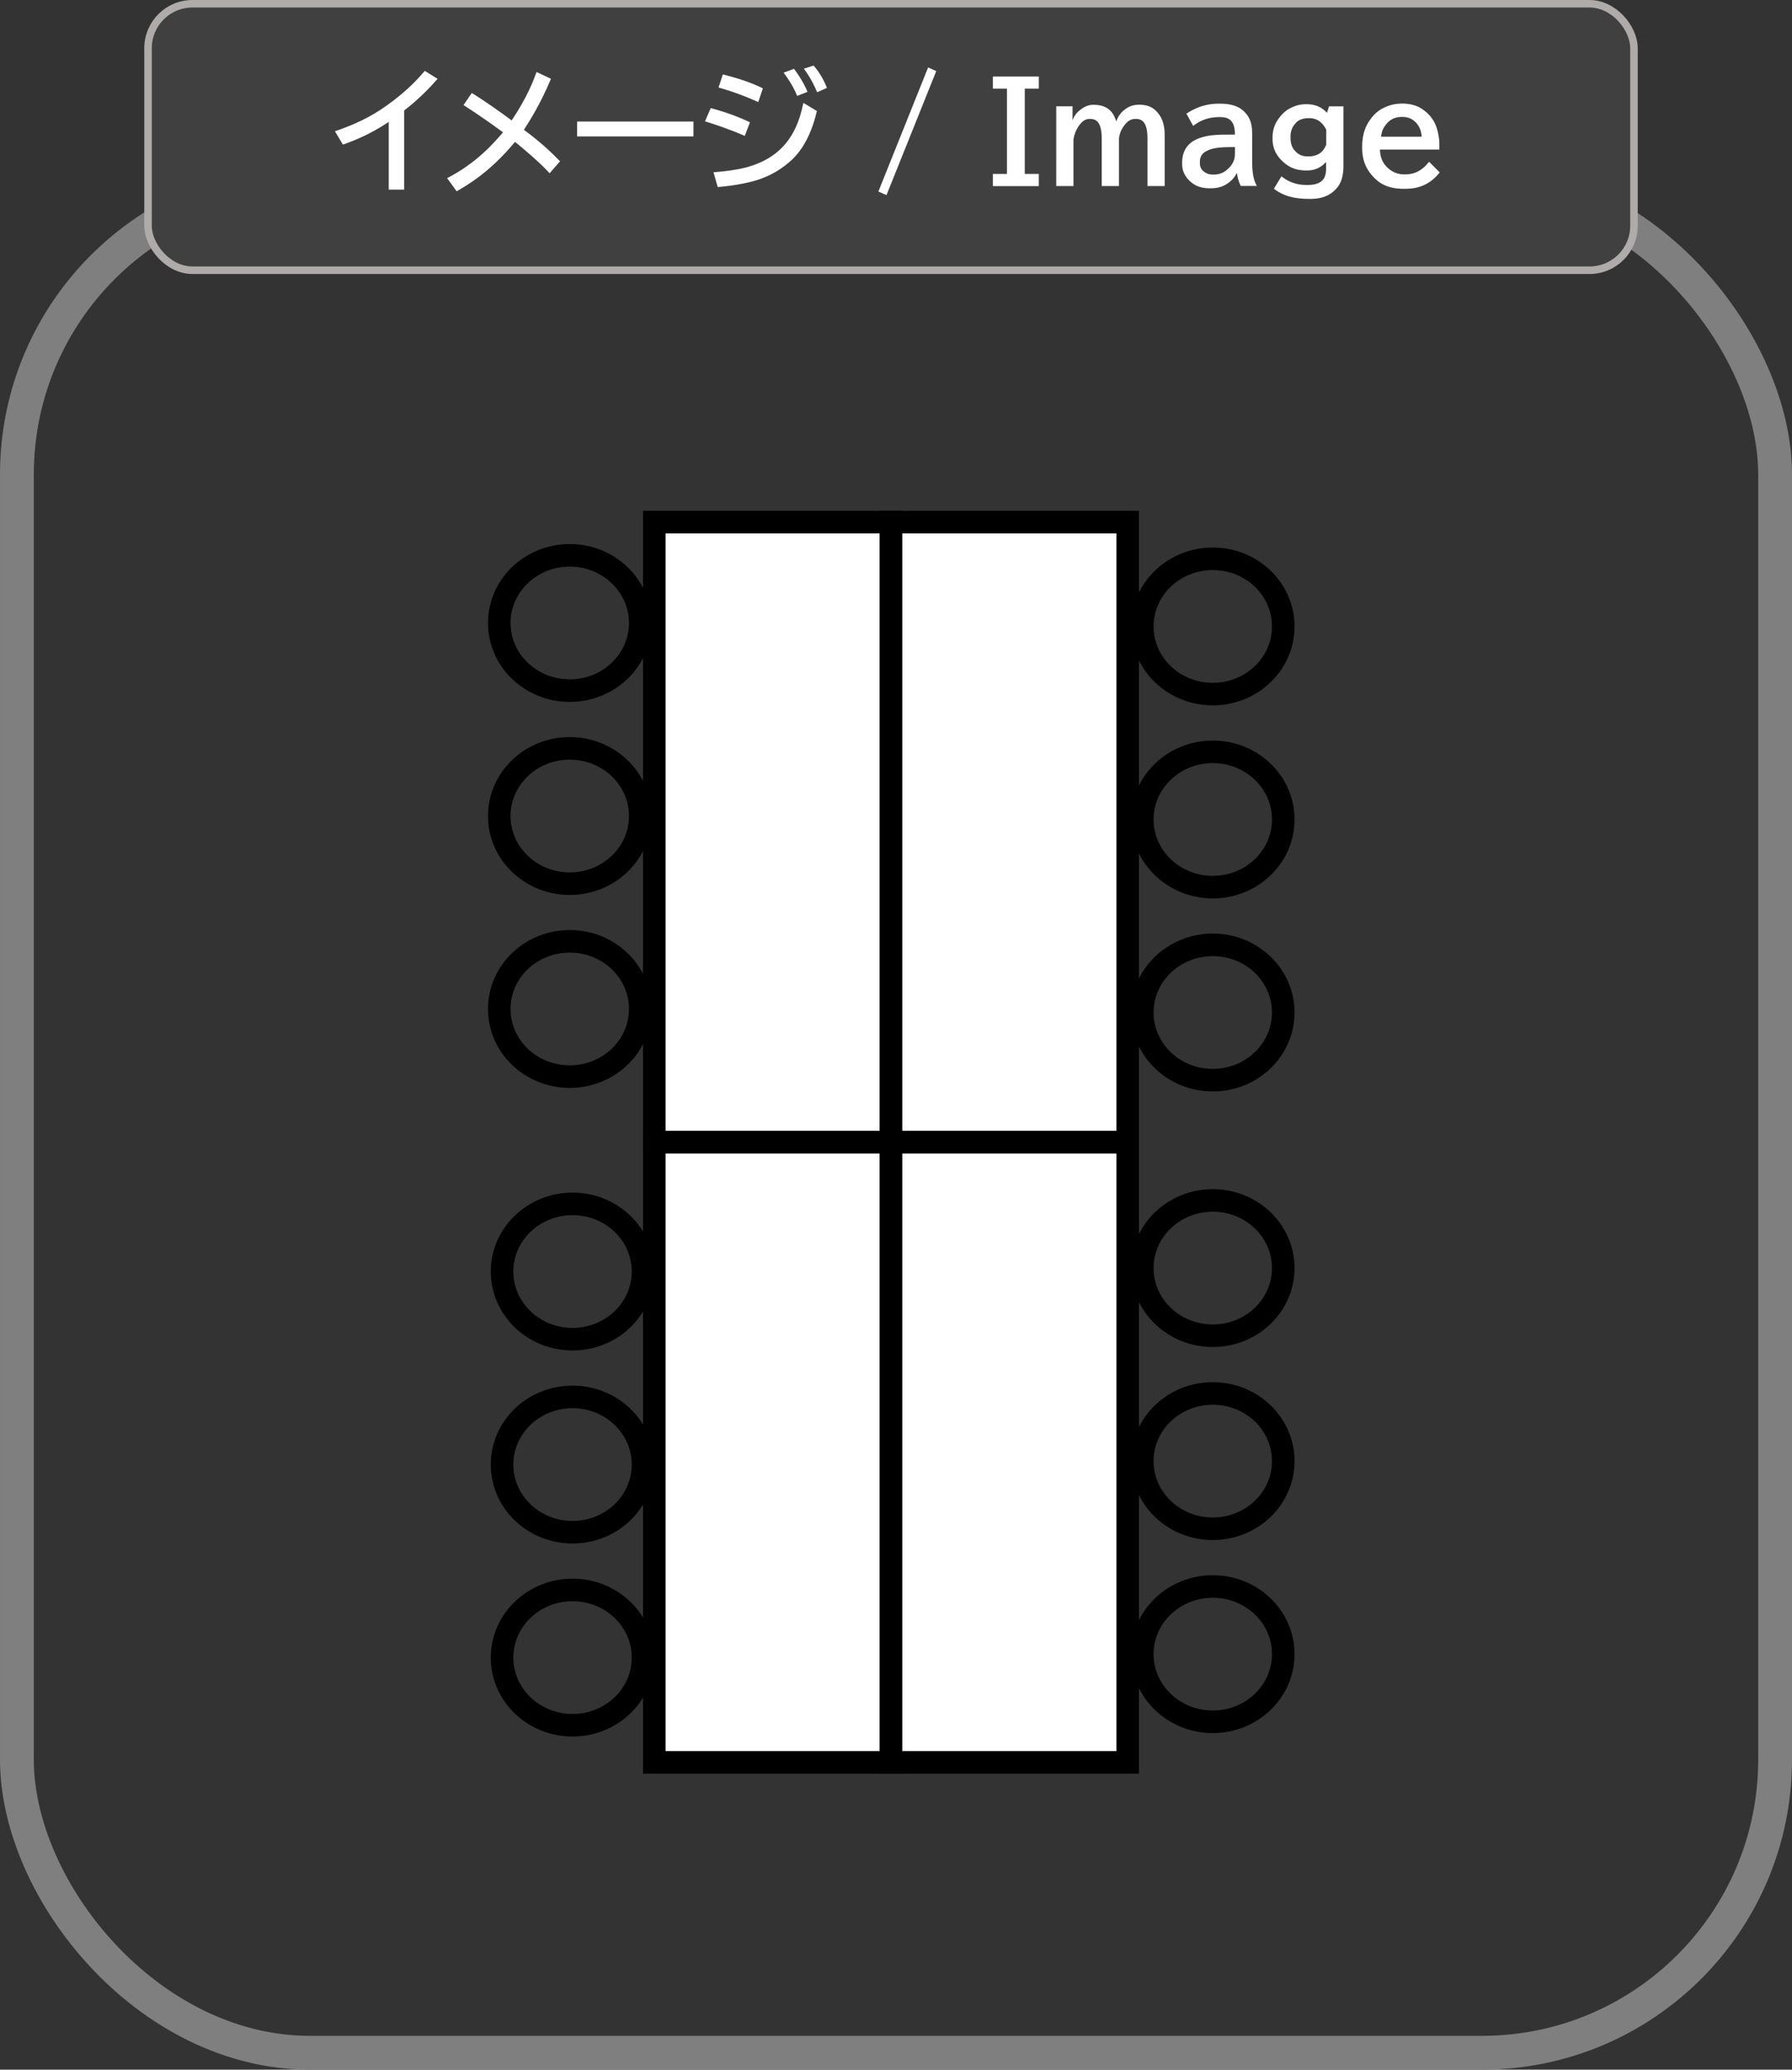
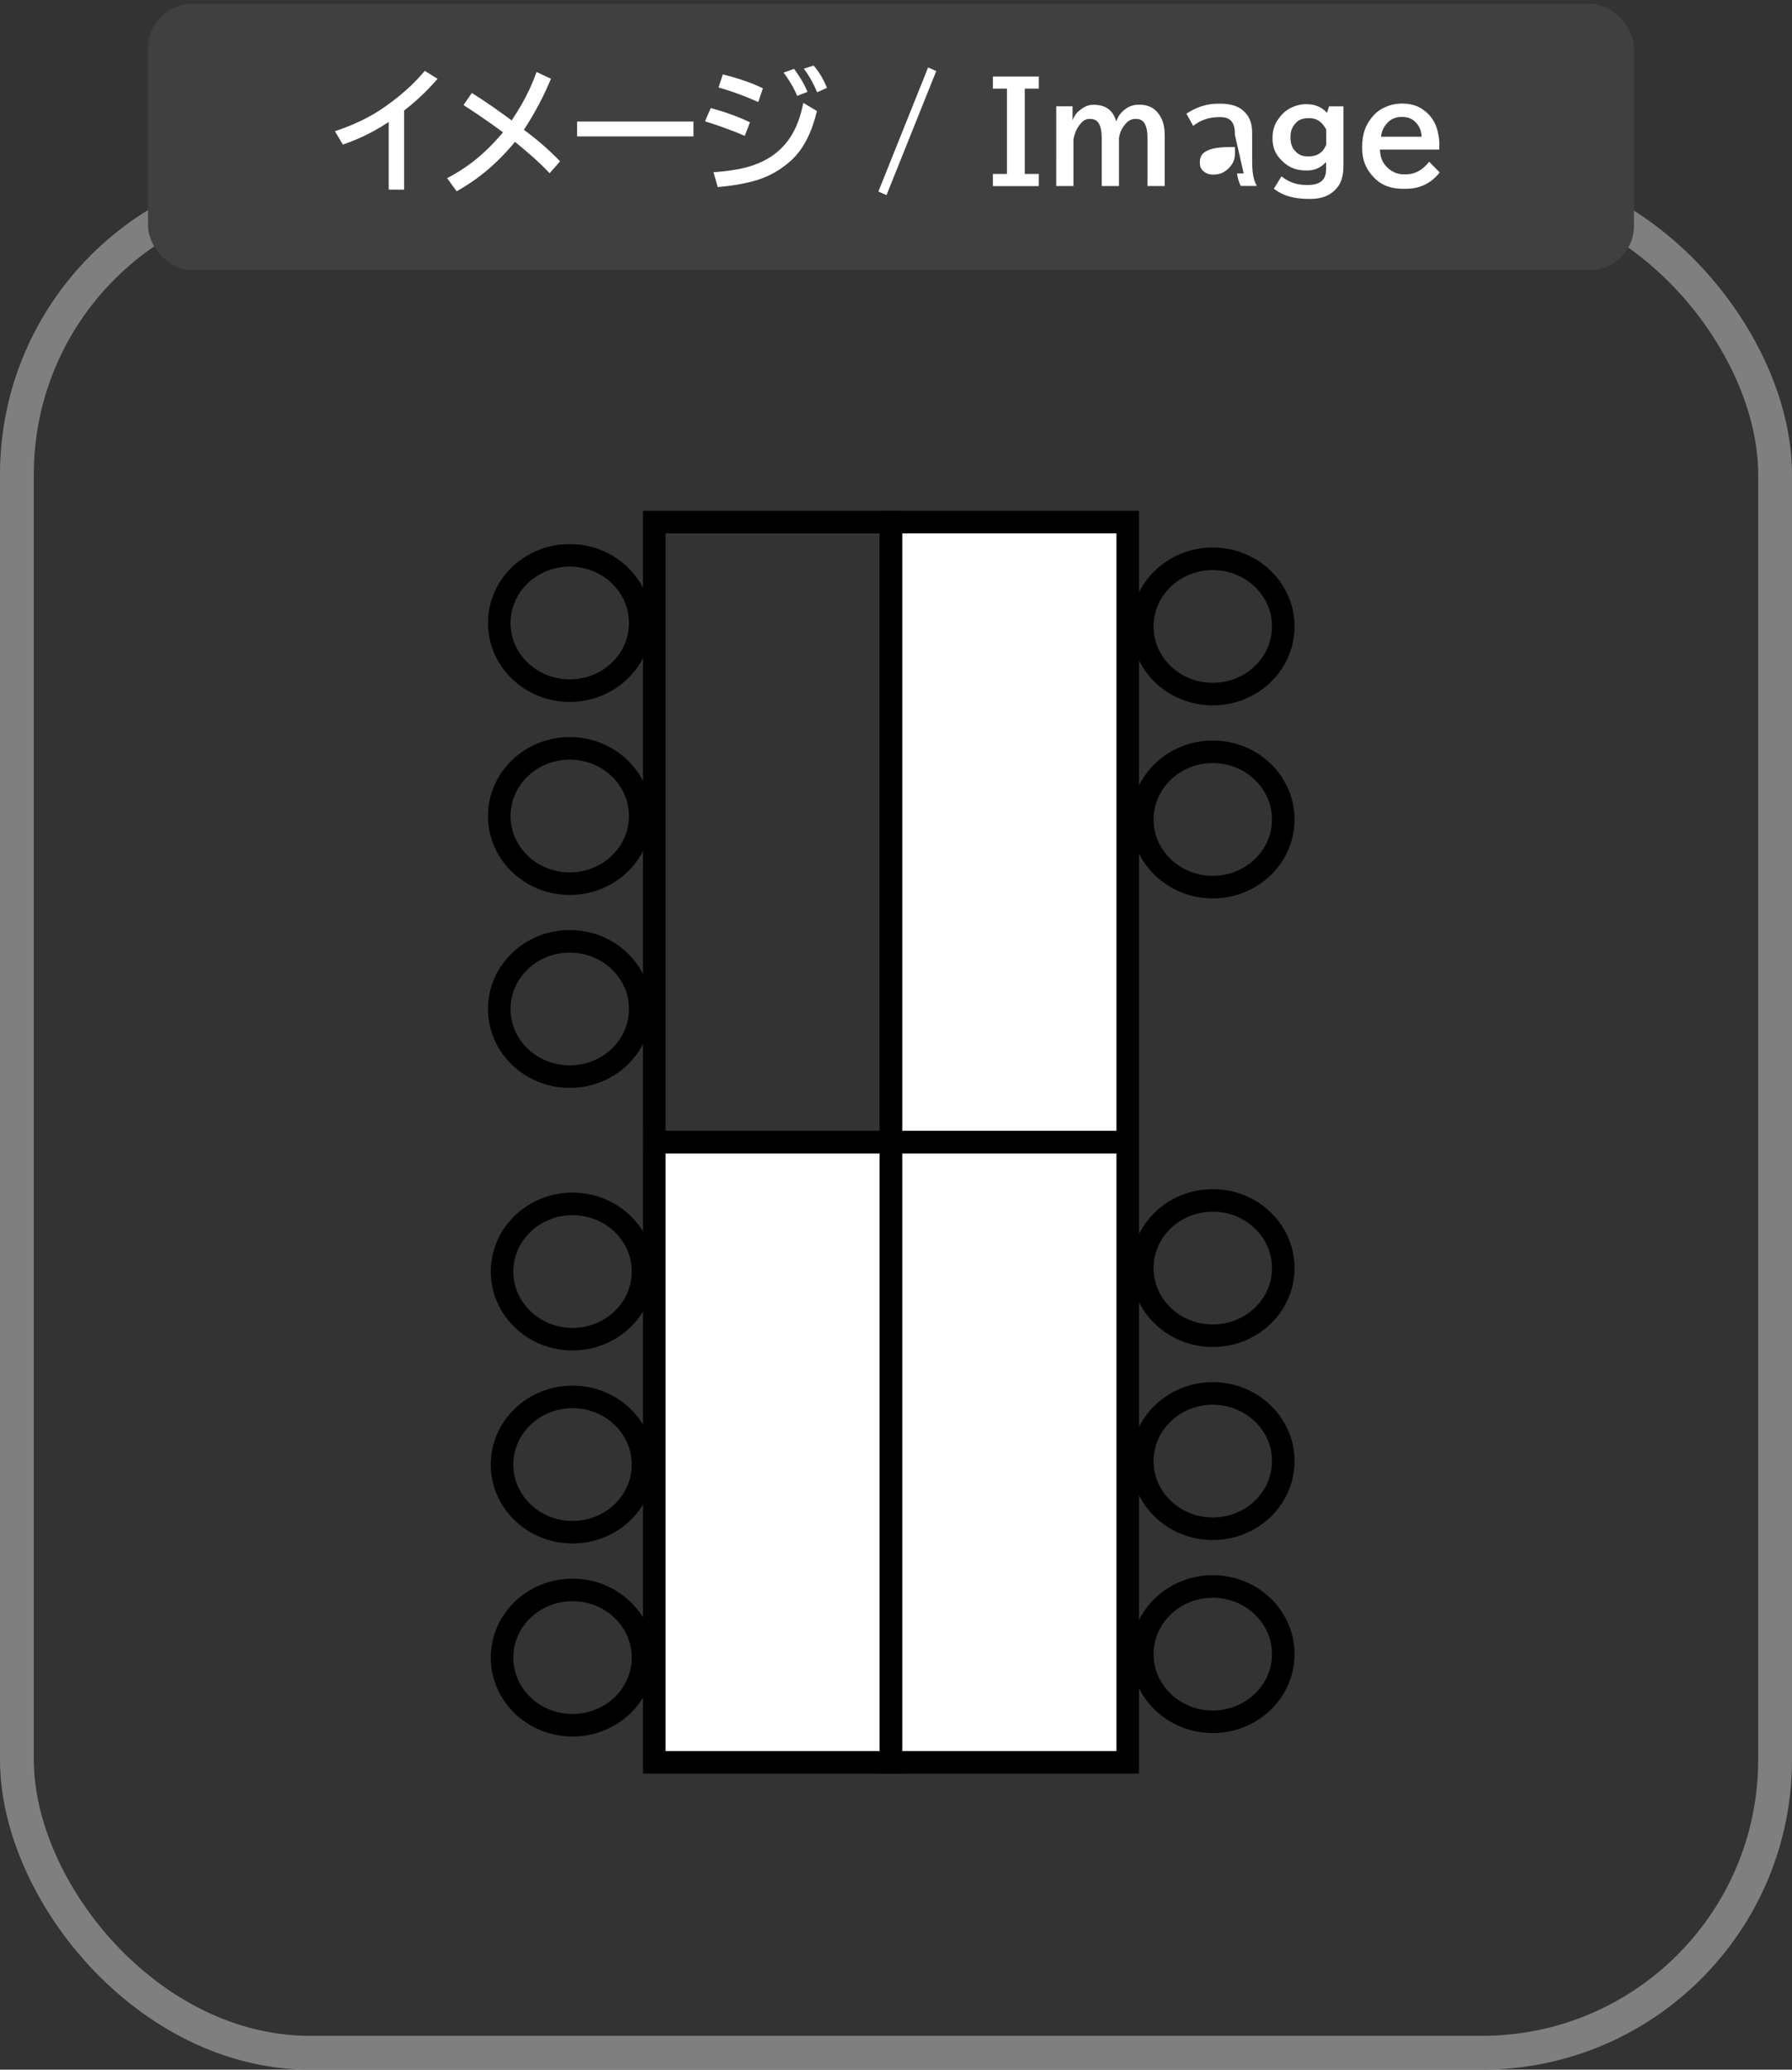
<svg xmlns="http://www.w3.org/2000/svg" id="_レイヤー_1" data-name="レイヤー 1" viewBox="0 0 238.47 275.34">
  <rect x="0" y="0" width="238.47" height="275.34" fill="#333333" stroke="none" />
  <defs>
    <style>
      .cls-1 {
        fill: #fff;
      }

      .cls-2 {
        fill: #404040;
      }

      .cls-3 {
        stroke: #000;
        stroke-width: 3px;
      }

      .cls-3, .cls-4, .cls-5 {
        fill: none;
        stroke-miterlimit: 8;
      }

      .cls-4 {
        stroke: #7f7f7f;
        stroke-width: 4.5px;
      }

      .cls-5 {
        stroke: #afabab;
      }
    </style>
  </defs>
  <rect class="cls-4" x="2.25" y="24.13" width="233.97" height="248.96" rx="38.99" ry="38.99" />
  <g>
    <rect class="cls-2" x="19.7" y=".5" width="197.74" height="35.45" rx="5.91" ry="5.91" />
-     <rect class="cls-5" x="19.7" y=".5" width="197.74" height="35.45" rx="5.91" ry="5.91" />
  </g>
  <path class="cls-1" d="M51.73,25.24v-9.02c-2.67,1.79-4.96,2.61-6.1,3.02l-1.06-1.78c3.89-1.31,5.85-2.69,6.83-3.38,2.88-2.03,4.38-3.78,5.13-4.65l1.7,1.06c-2,2.29-3.63,3.57-4.45,4.21v10.53h-2.05Z" />
  <path class="cls-1" d="M62.78,12.37c2.02,1.24,3.98,2.68,4.97,3.4l.34,.25c2.09-3.11,2.91-5.33,3.31-6.44l1.92,.9c-1.42,3.41-2.88,5.66-3.6,6.79,2.58,1.9,4.06,3.43,4.81,4.19l-1.39,1.59c-1.38-1.51-3.31-3.11-4.28-3.91l-.33-.26c-3.3,3.99-6.27,5.71-7.76,6.57l-1.27-1.75c3.96-2.03,6.28-4.74,7.44-6.1-2.52-1.85-4.34-3.03-5.26-3.62l1.1-1.6Z" />
  <rect class="cls-1" x="76.8" y="16.17" width="15.48" height="1.98" />
  <path class="cls-1" d="M108.74,12.27c-.73-1.73-1.42-2.66-1.77-3.13l1.3-.42c1.05,1.21,1.53,2.38,1.78,2.97l-1.31,.58Zm-2.66,.48c-.56-1.39-1.39-2.53-1.8-3.09l1.39-.5c1.12,1.51,1.57,2.54,1.79,3.06l-1.38,.54Zm-11.13,10.17c3.4-.27,4.73-.74,5.4-.98,5.13-1.82,6.08-6.11,6.56-8.25l1.8,1.08c-1.17,4.93-3.3,6.54-4.36,7.34-2.09,1.58-4.15,2.03-5.19,2.25-1.49,.33-2.93,.46-3.65,.53l-.56-1.97Zm4.16-4.84c-2.16-.95-4.25-1.61-5.29-1.94l.76-1.76c2.69,.71,4.38,1.5,5.22,1.89l-.69,1.81Zm1.8-4.5c-2.59-1.16-4.39-1.68-5.29-1.94l.57-1.74c3.04,.76,4.57,1.48,5.33,1.85l-.62,1.84Z" />
  <polygon class="cls-1" points="123.51 8.97 124.59 9.46 117.97 25.96 116.89 25.48 123.51 8.97" />
  <polygon class="cls-1" points="132.13 10.18 138.24 10.18 138.24 11.79 136.37 11.79 136.37 23.14 138.24 23.14 138.24 24.76 132.13 24.76 132.13 23.14 134 23.14 134 11.79 132.13 11.79 132.13 10.18" />
  <path class="cls-1" d="M142.73,14.14v1.87c.29-.8,.74-1.17,.97-1.35,.88-.72,1.52-.72,1.84-.72,2.27,0,2.76,1.48,3.01,2.21,.27-.76,.61-1.09,.77-1.26,.96-.96,1.85-.96,2.3-.96,1.67,0,2.31,.87,2.63,1.31,.74,1.01,.74,2.26,.74,2.89v6.62h-2.29v-6.37c0-2.56-1.09-2.56-1.63-2.56-.78,0-1.22,.56-1.44,.84-.55,.71-.67,1.37-.72,1.7v6.39h-2.3v-6.37c0-2.56-1.09-2.56-1.63-2.56-.63,0-1.01,.43-1.2,.65-.67,.78-.84,1.63-.93,2.06v6.22h-2.29V14.14h2.18Z" />
-   <path class="cls-1" d="M164.33,19.57h-.7c-2.06,0-2.74,.35-3.08,.53-.88,.45-.88,1.18-.88,1.55,0,.74,.35,1.03,.53,1.17,.5,.41,1.03,.41,1.3,.41,1.06,0,1.63-.5,1.91-.76,.93-.83,.93-1.69,.93-2.13v-.77Zm0-1.65v-.17c0-2.17-1.38-2.17-2.07-2.17-1.93,0-2.96,.78-3.48,1.17l-.9-1.63c2.03-1.33,3.65-1.33,4.46-1.33,2.34,0,3.11,.9,3.49,1.34,.8,.92,.8,2.12,.8,2.72v3.71c0,2.06,.42,2.81,.63,3.18h-2.14c-.38-.73-.46-1.36-.5-1.67h-.06c-.45,.88-1.11,1.28-1.44,1.49-.81,.49-1.69,.49-2.14,.49-1.57,0-2.26-.62-2.6-.92-1.07-.97-1.07-1.96-1.07-2.46,0-3.76,4.05-3.76,6.08-3.76h.94Z" />
+   <path class="cls-1" d="M164.33,19.57h-.7c-2.06,0-2.74,.35-3.08,.53-.88,.45-.88,1.18-.88,1.55,0,.74,.35,1.03,.53,1.17,.5,.41,1.03,.41,1.3,.41,1.06,0,1.63-.5,1.91-.76,.93-.83,.93-1.69,.93-2.13v-.77Zm0-1.65v-.17c0-2.17-1.38-2.17-2.07-2.17-1.93,0-2.96,.78-3.48,1.17l-.9-1.63c2.03-1.33,3.65-1.33,4.46-1.33,2.34,0,3.11,.9,3.49,1.34,.8,.92,.8,2.12,.8,2.72v3.71c0,2.06,.42,2.81,.63,3.18h-2.14c-.38-.73-.46-1.36-.5-1.67h-.06h.94Z" />
  <path class="cls-1" d="M176.48,17.23c-.79-1.51-1.84-1.51-2.36-1.51-1.15,0-1.58,.51-1.79,.76-.6,.7-.6,1.44-.6,1.81,0,1.1,.4,1.56,.6,1.78,.64,.74,1.4,.74,1.78,.74,1.68,0,2.15-1.04,2.38-1.56v-2.02Zm2.3-3.09v7.9c0,2.1-.74,2.85-1.12,3.23-1.18,1.19-2.7,1.19-3.46,1.19-2.87,0-4.07-.9-4.68-1.35l1.01-1.65c1.44,1.15,2.81,1.15,3.5,1.15,2.44,0,2.44-1.52,2.44-2.29v-.77c-1.04,1.13-2.11,1.13-2.65,1.13-1.78,0-2.63-.76-3.06-1.14-1.42-1.27-1.42-2.57-1.42-3.23,0-1.37,.53-2.13,.8-2.51,.76-1.1,1.59-1.44,2-1.61,.82-.33,1.4-.33,1.7-.33,1.65,0,2.38,.77,2.75,1.15l.27-.86h1.91Z" />
  <path class="cls-1" d="M189.19,18.19c-.07-.91-.34-1.31-.47-1.51-.76-1.12-1.72-1.12-2.2-1.12-1.28,0-1.83,.69-2.11,1.04-.51,.64-.59,1.27-.63,1.59h5.41Zm2.36,1.71h-7.92c.06,1.4,.61,1.98,.88,2.27,.98,1.03,2,1.03,2.5,1.03,1.79,0,2.71-1.12,3.17-1.68l1.41,1.42c-1.73,2.18-3.78,2.18-4.8,2.18-2.51,0-3.54-1.07-4.05-1.61-1.47-1.55-1.47-3.18-1.47-3.99,0-1.99,.64-2.96,.96-3.45,.85-1.3,1.8-1.69,2.28-1.89,.98-.4,1.71-.4,2.08-.4,1.77,0,2.6,.66,3.01,.98,1.29,1,1.59,2.2,1.74,2.8,.2,.82,.2,1.42,.2,1.72v.62Z" />
-   <rect class="cls-1" x="87.07" y="69.46" width="31.5" height="82.5" />
  <rect class="cls-3" x="87.07" y="69.46" width="31.5" height="82.5" />
  <rect class="cls-1" x="118.57" y="69.46" width="31.5" height="82.5" />
  <rect class="cls-3" x="118.57" y="69.46" width="31.5" height="82.5" />
  <rect class="cls-1" x="87.07" y="151.96" width="31.5" height="82.5" />
  <rect class="cls-3" x="87.07" y="151.96" width="31.5" height="82.5" />
  <rect class="cls-1" x="118.57" y="151.96" width="31.5" height="82.5" />
  <rect class="cls-3" x="118.57" y="151.96" width="31.5" height="82.5" />
  <ellipse class="cls-3" cx="75.82" cy="82.88" rx="9.38" ry="9" />
  <ellipse class="cls-3" cx="75.82" cy="134.23" rx="9.38" ry="9" />
  <ellipse class="cls-3" cx="75.82" cy="108.56" rx="9.38" ry="9" />
  <ellipse class="cls-3" cx="76.19" cy="169.16" rx="9.38" ry="9" />
  <ellipse class="cls-3" cx="76.19" cy="220.52" rx="9.38" ry="9" />
  <ellipse class="cls-3" cx="76.19" cy="194.84" rx="9.38" ry="9" />
  <ellipse class="cls-3" cx="161.39" cy="83.34" rx="9.38" ry="9" />
-   <ellipse class="cls-3" cx="161.39" cy="134.7" rx="9.38" ry="9" />
  <ellipse class="cls-3" cx="161.39" cy="109.02" rx="9.38" ry="9" />
  <ellipse class="cls-3" cx="161.39" cy="168.7" rx="9.38" ry="9" />
  <ellipse class="cls-3" cx="161.39" cy="220.06" rx="9.38" ry="9" />
  <ellipse class="cls-3" cx="161.39" cy="194.38" rx="9.38" ry="9" />
</svg>